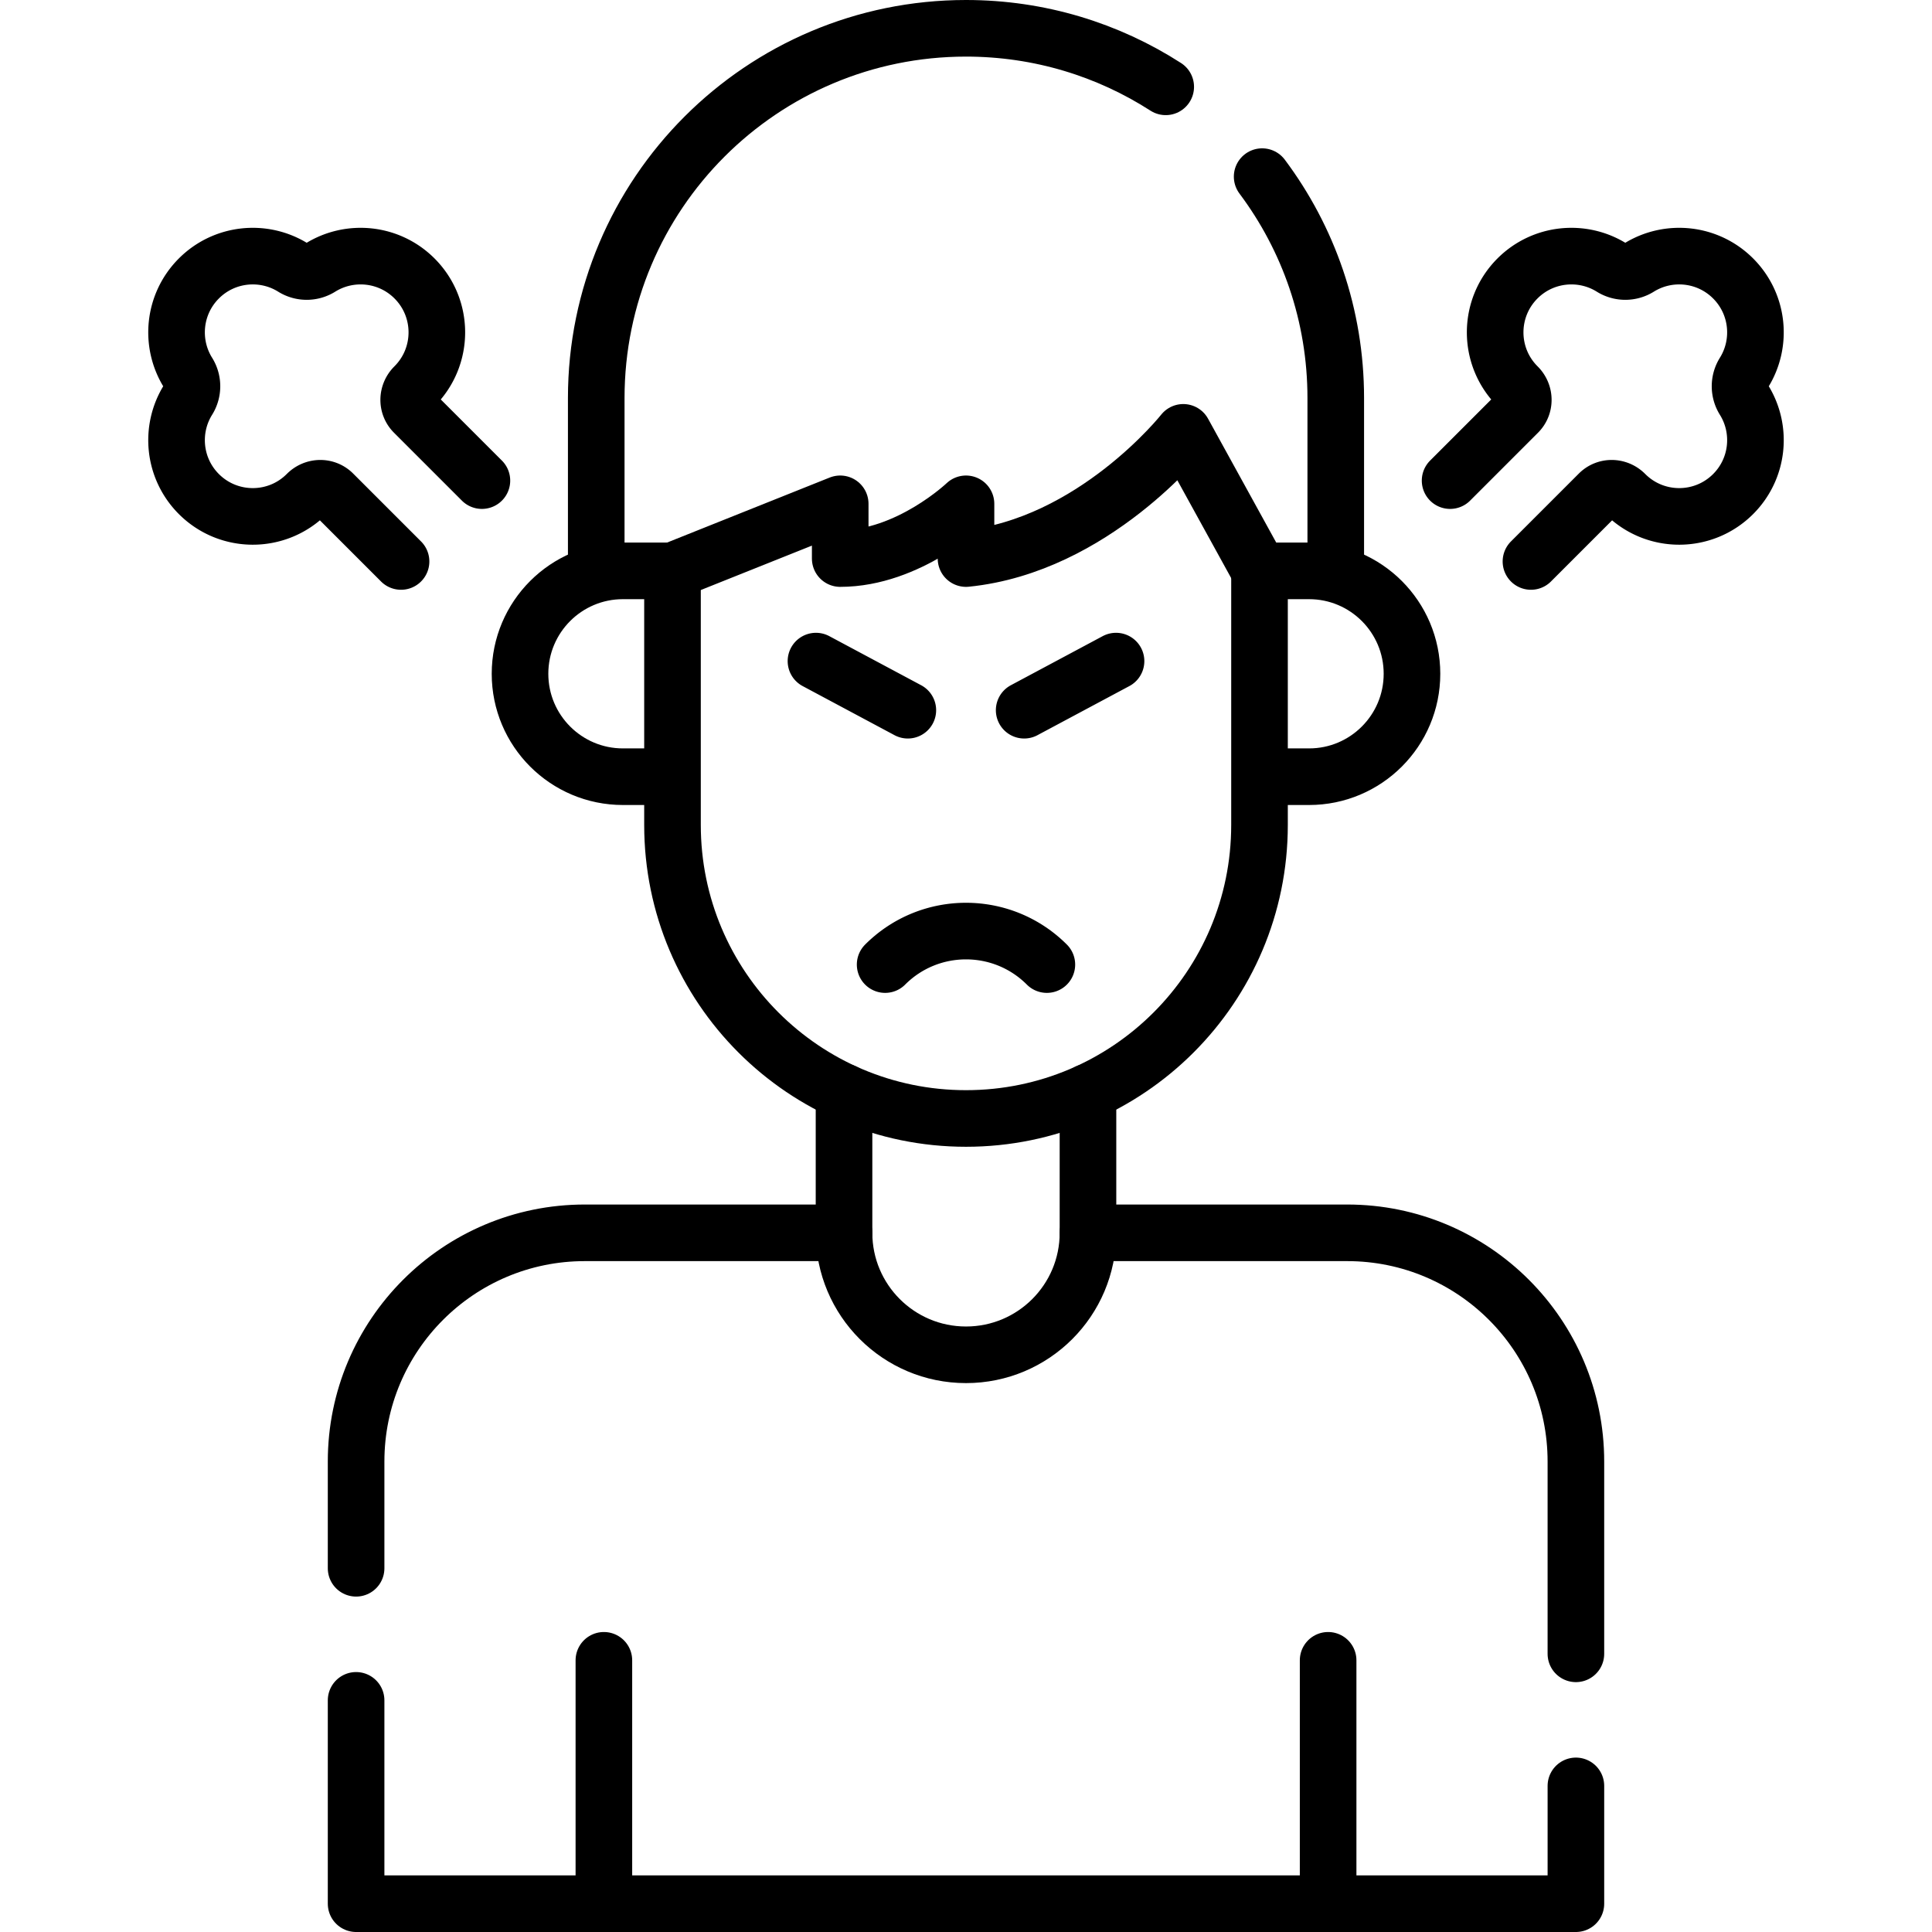
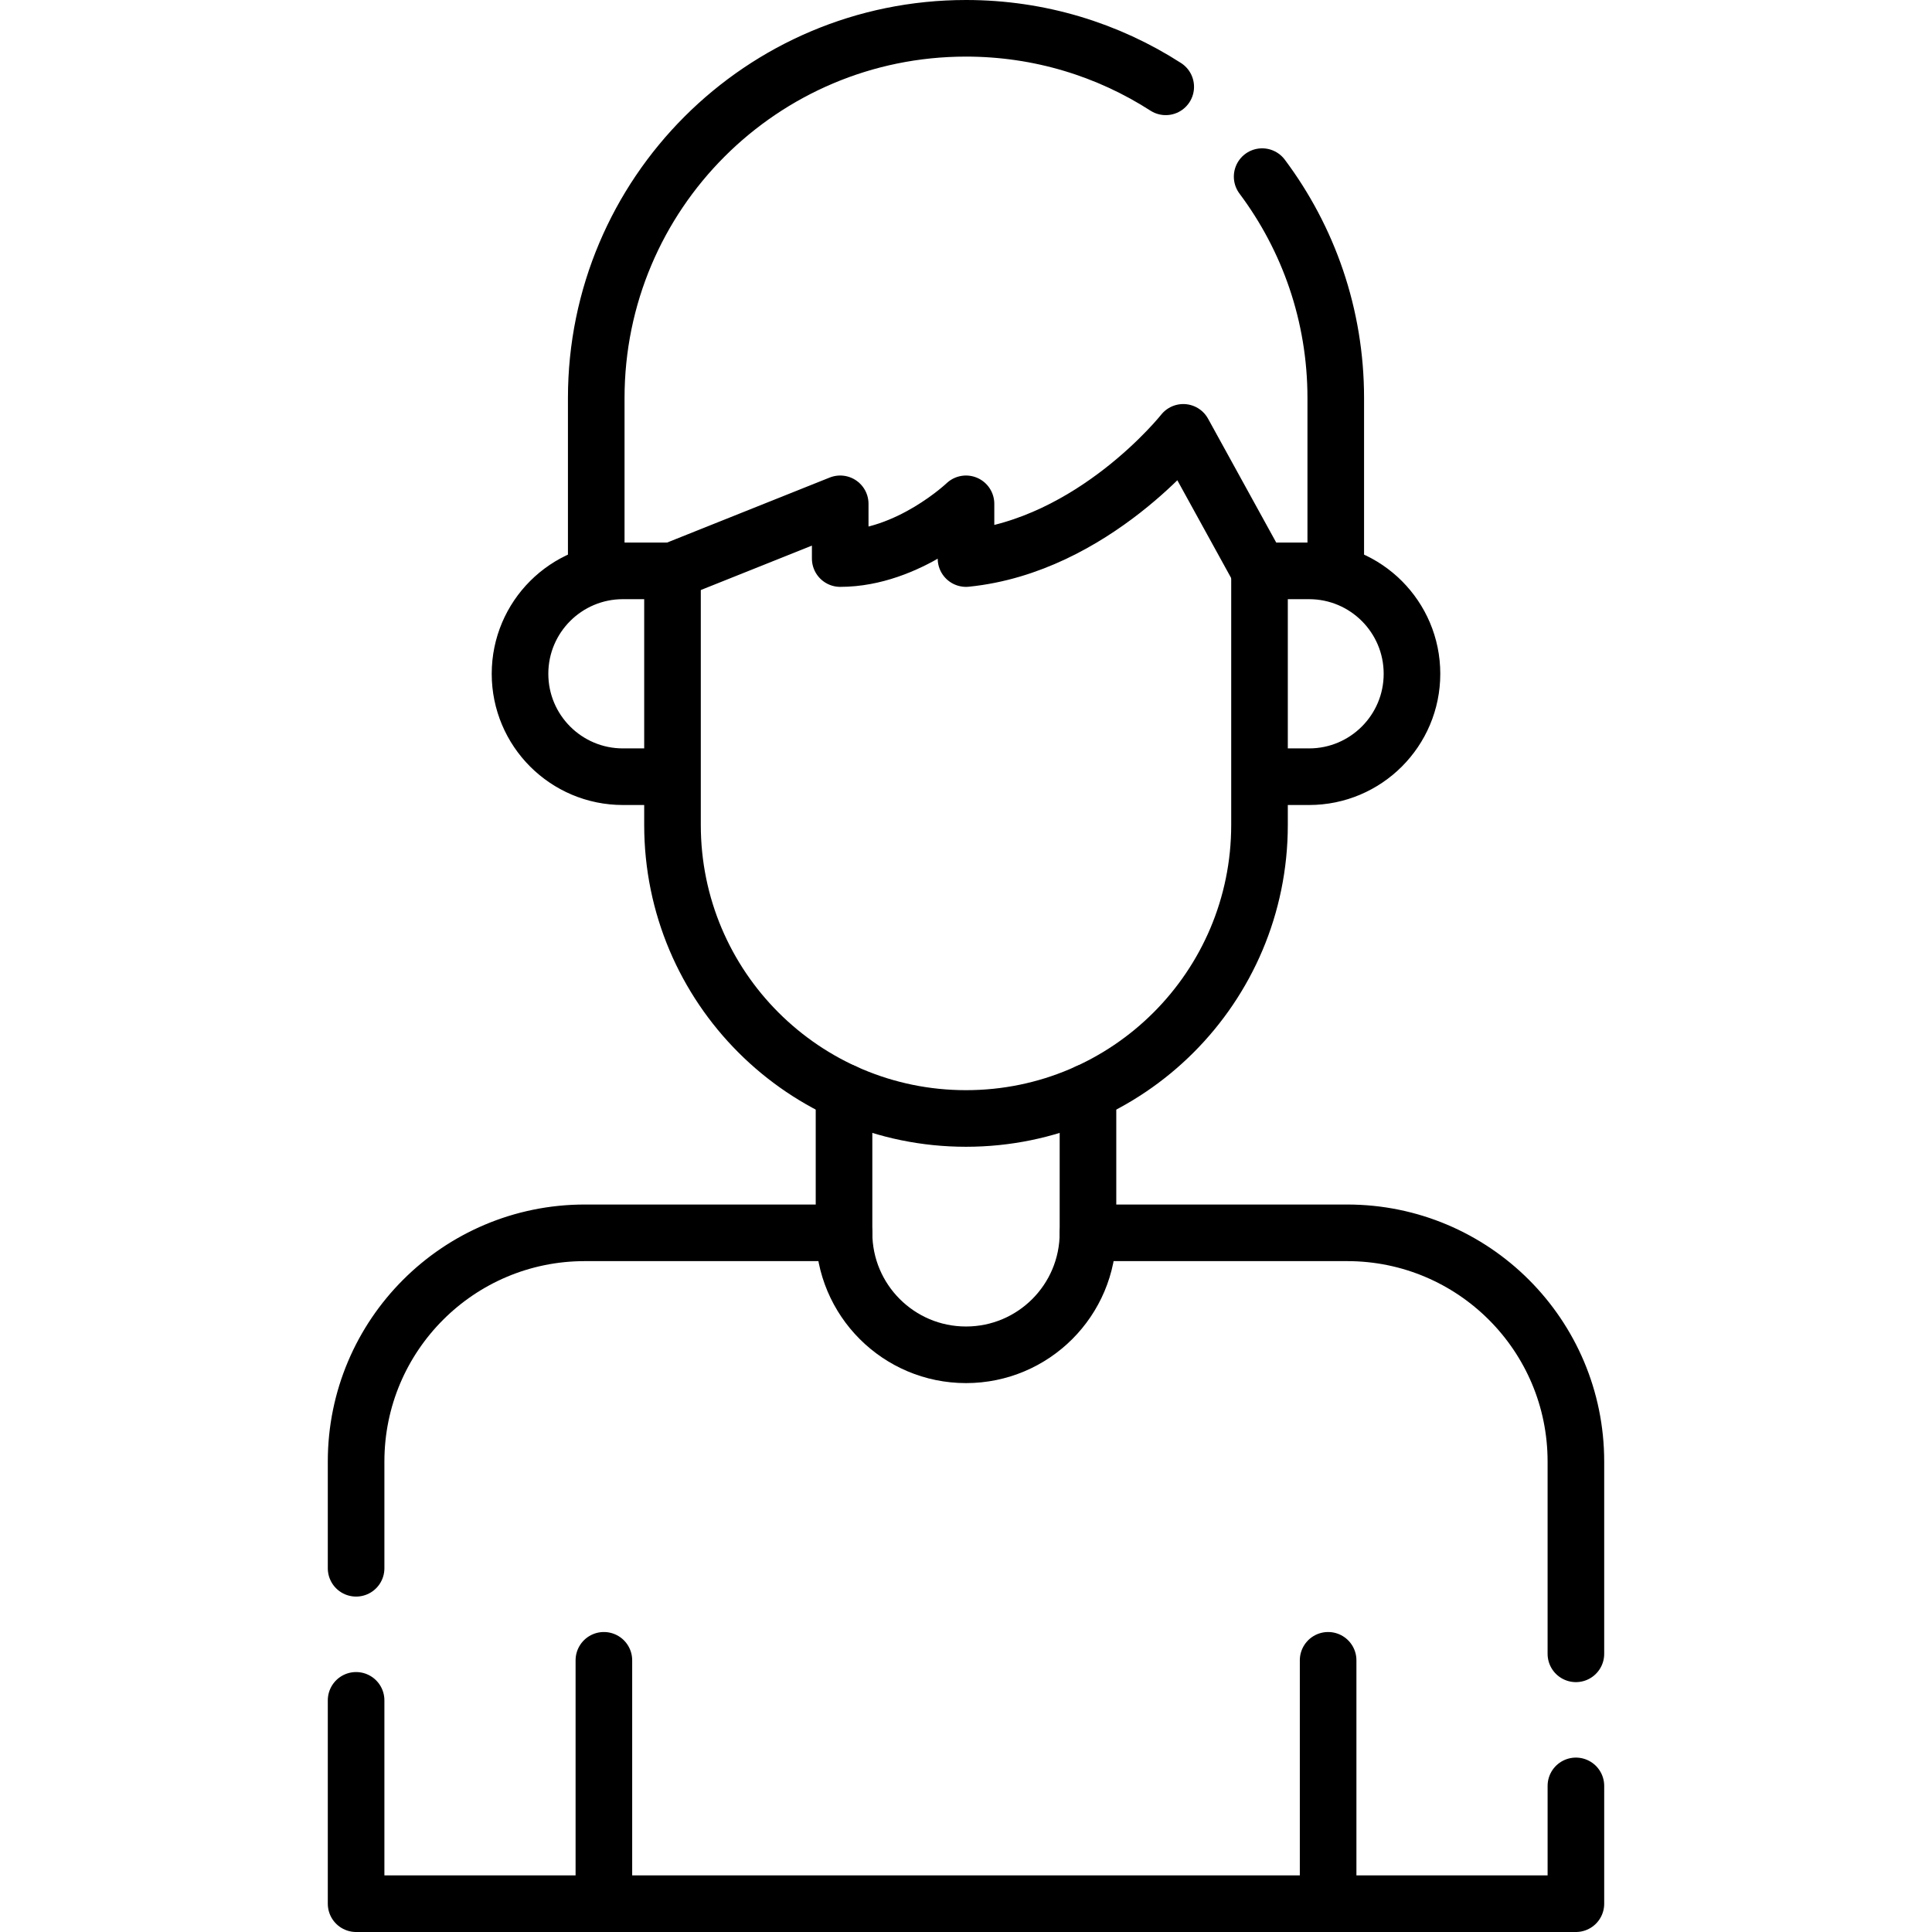
<svg xmlns="http://www.w3.org/2000/svg" version="1.1" width="512" height="512" x="0" y="0" viewBox="0 0 512 512" style="enable-background:new 0 0 512 512" xml:space="preserve">
  <g>
    <path d="M288.325 289.396v37.315c0 8.93-3.616 17.011-9.465 22.86s-13.93 9.465-22.86 9.465c-17.85 0-32.325-14.476-32.325-32.325v-37.315M158.01 151.29v-45.8c0-27.06 10.97-51.56 28.7-69.29S228.94 7.5 256 7.5c19.5 0 37.66 5.69 52.93 15.51M334.48 46.81c12.25 16.36 19.51 36.67 19.51 58.68v45.8M178.218 151.287l44.447-17.769v14.506c18.143 0 33.335-14.506 33.335-14.506v14.506c33.84-3.414 57.579-33.446 57.579-33.446l20.203 36.709" style="stroke-width:15;stroke-linecap:round;stroke-linejoin:round;stroke-miterlimit:10;" fill="none" stroke="#000000" stroke-width="15" stroke-linecap="round" stroke-linejoin="round" stroke-miterlimit="10" data-original="#000000" />
    <path d="M333.783 151.287h13.132c15.063 0 27.274 12.211 27.274 27.274v0c0 15.063-12.211 27.274-27.274 27.274h-13.132M178.217 151.287h-13.132c-15.063 0-27.274 12.211-27.274 27.274v0c0 15.063 12.211 27.274 27.274 27.274h13.132M333.783 151.287v67.338c0 42.958-34.824 77.782-77.782 77.782h0c-42.958 0-77.782-34.824-77.782-77.782v-67.338M351.966 504.5V440M160.035 504.5V440M94.37 415.61v-28.29c0-33.48 27.14-60.61 60.61-60.61h68.69M417.63 473.28v31.22H94.37v-53.89M288.33 326.71h68.69c33.47 0 60.61 27.13 60.61 60.61v50.96" style="stroke-width:15;stroke-linecap:round;stroke-linejoin:round;stroke-miterlimit:10;" fill="none" stroke="#000000" stroke-width="15" stroke-linecap="round" stroke-linejoin="round" stroke-miterlimit="10" data-original="#000000" />
-     <path d="M234.571 255.622c11.835-11.835 31.023-11.835 42.858 0M405.72 148.794l17.992-17.992c1.937-1.937 5.04-1.845 6.972.097l.037.037c7.89 7.89 20.682 7.89 28.572 0 6.771-6.771 7.731-17.151 2.881-24.946a6.817 6.817 0 0 1 0-7.251c4.85-7.795 3.889-18.175-2.881-24.946-6.771-6.771-17.151-7.731-24.946-2.881a6.817 6.817 0 0 1-7.251 0c-7.795-4.85-18.175-3.889-24.946 2.881-7.89 7.89-7.89 20.682 0 28.572l.037.037c1.942 1.931 2.034 5.035.097 6.972l-17.992 17.992M106.28 148.794l-17.992-17.992c-1.937-1.937-5.04-1.845-6.972.097l-.037.037c-7.89 7.89-20.682 7.89-28.572 0-6.771-6.771-7.731-17.151-2.881-24.946a6.817 6.817 0 0 0 0-7.251c-4.85-7.795-3.889-18.175 2.881-24.946 6.771-6.771 17.151-7.731 24.946-2.881a6.817 6.817 0 0 0 7.251 0c7.795-4.85 18.175-3.889 24.946 2.881 7.89 7.89 7.89 20.682 0 28.572l-.037.037c-1.942 1.931-2.034 5.035-.097 6.972l17.992 17.992M271.415 188.211l24.344-13.011M240.585 188.211 216.241 175.2" style="stroke-width:15;stroke-linecap:round;stroke-linejoin:round;stroke-miterlimit:10;" fill="none" stroke="#000000" stroke-width="15" stroke-linecap="round" stroke-linejoin="round" stroke-miterlimit="10" data-original="#000000" />
  </g>
</svg>